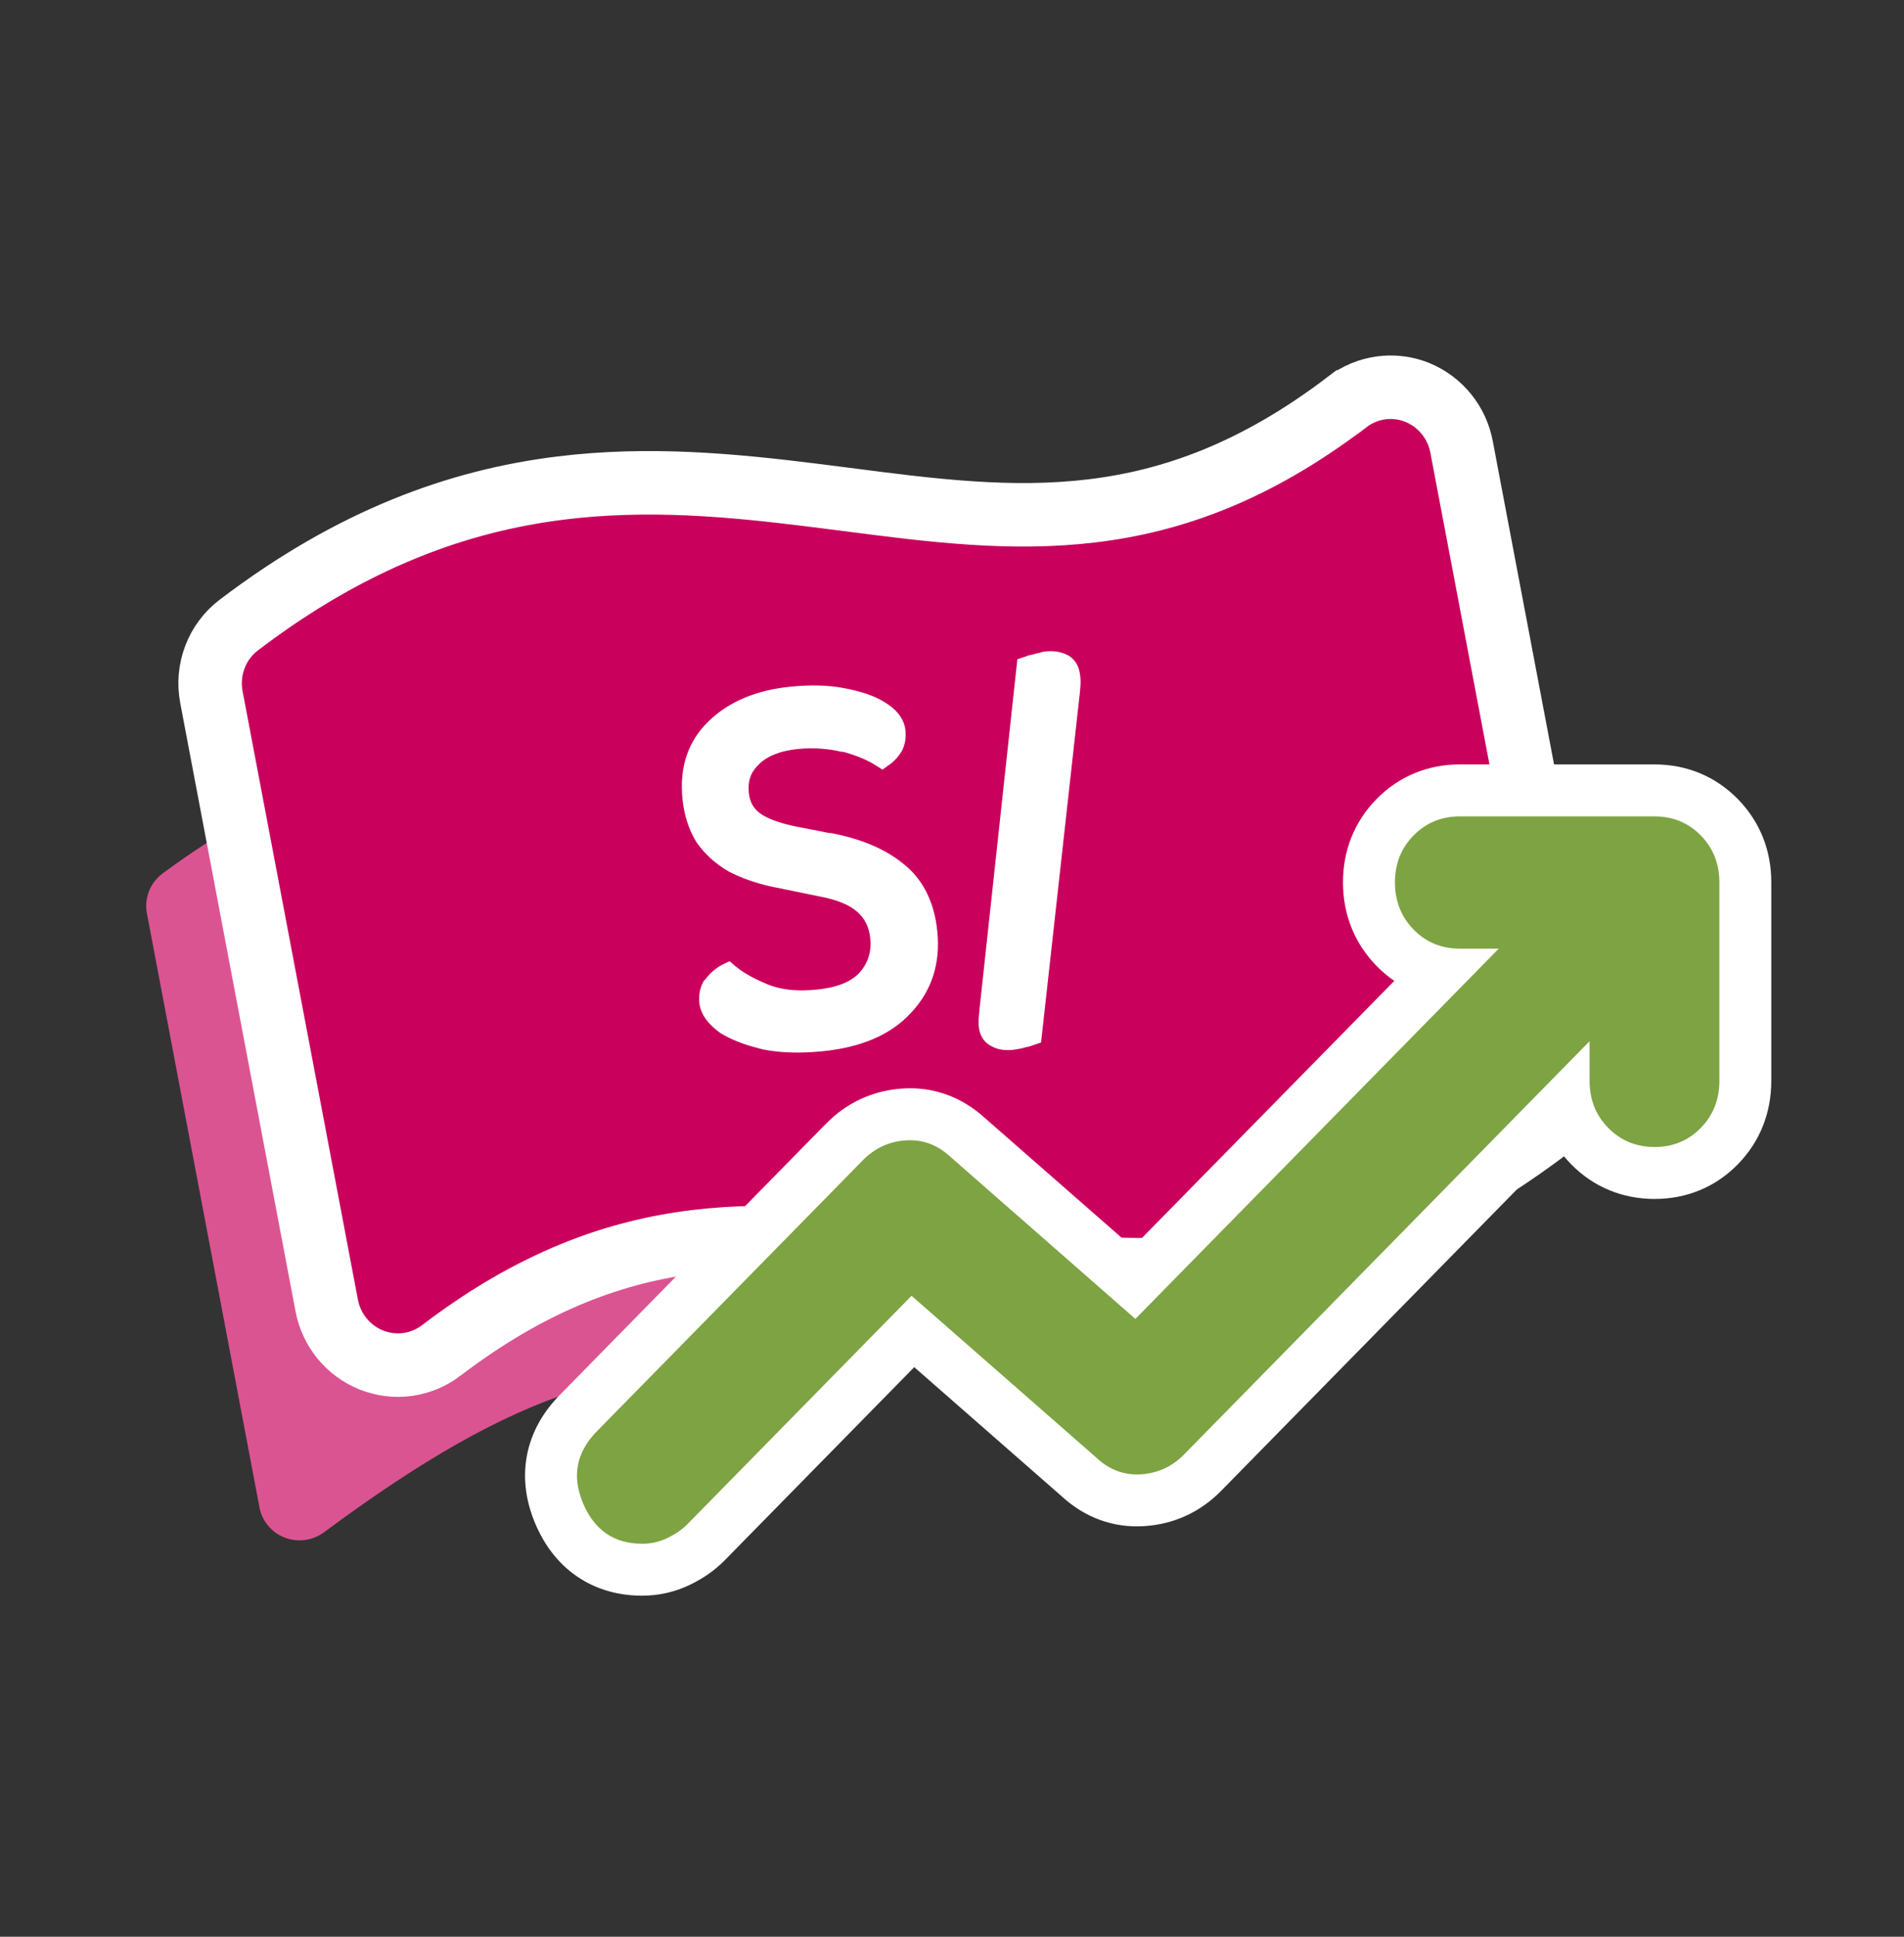
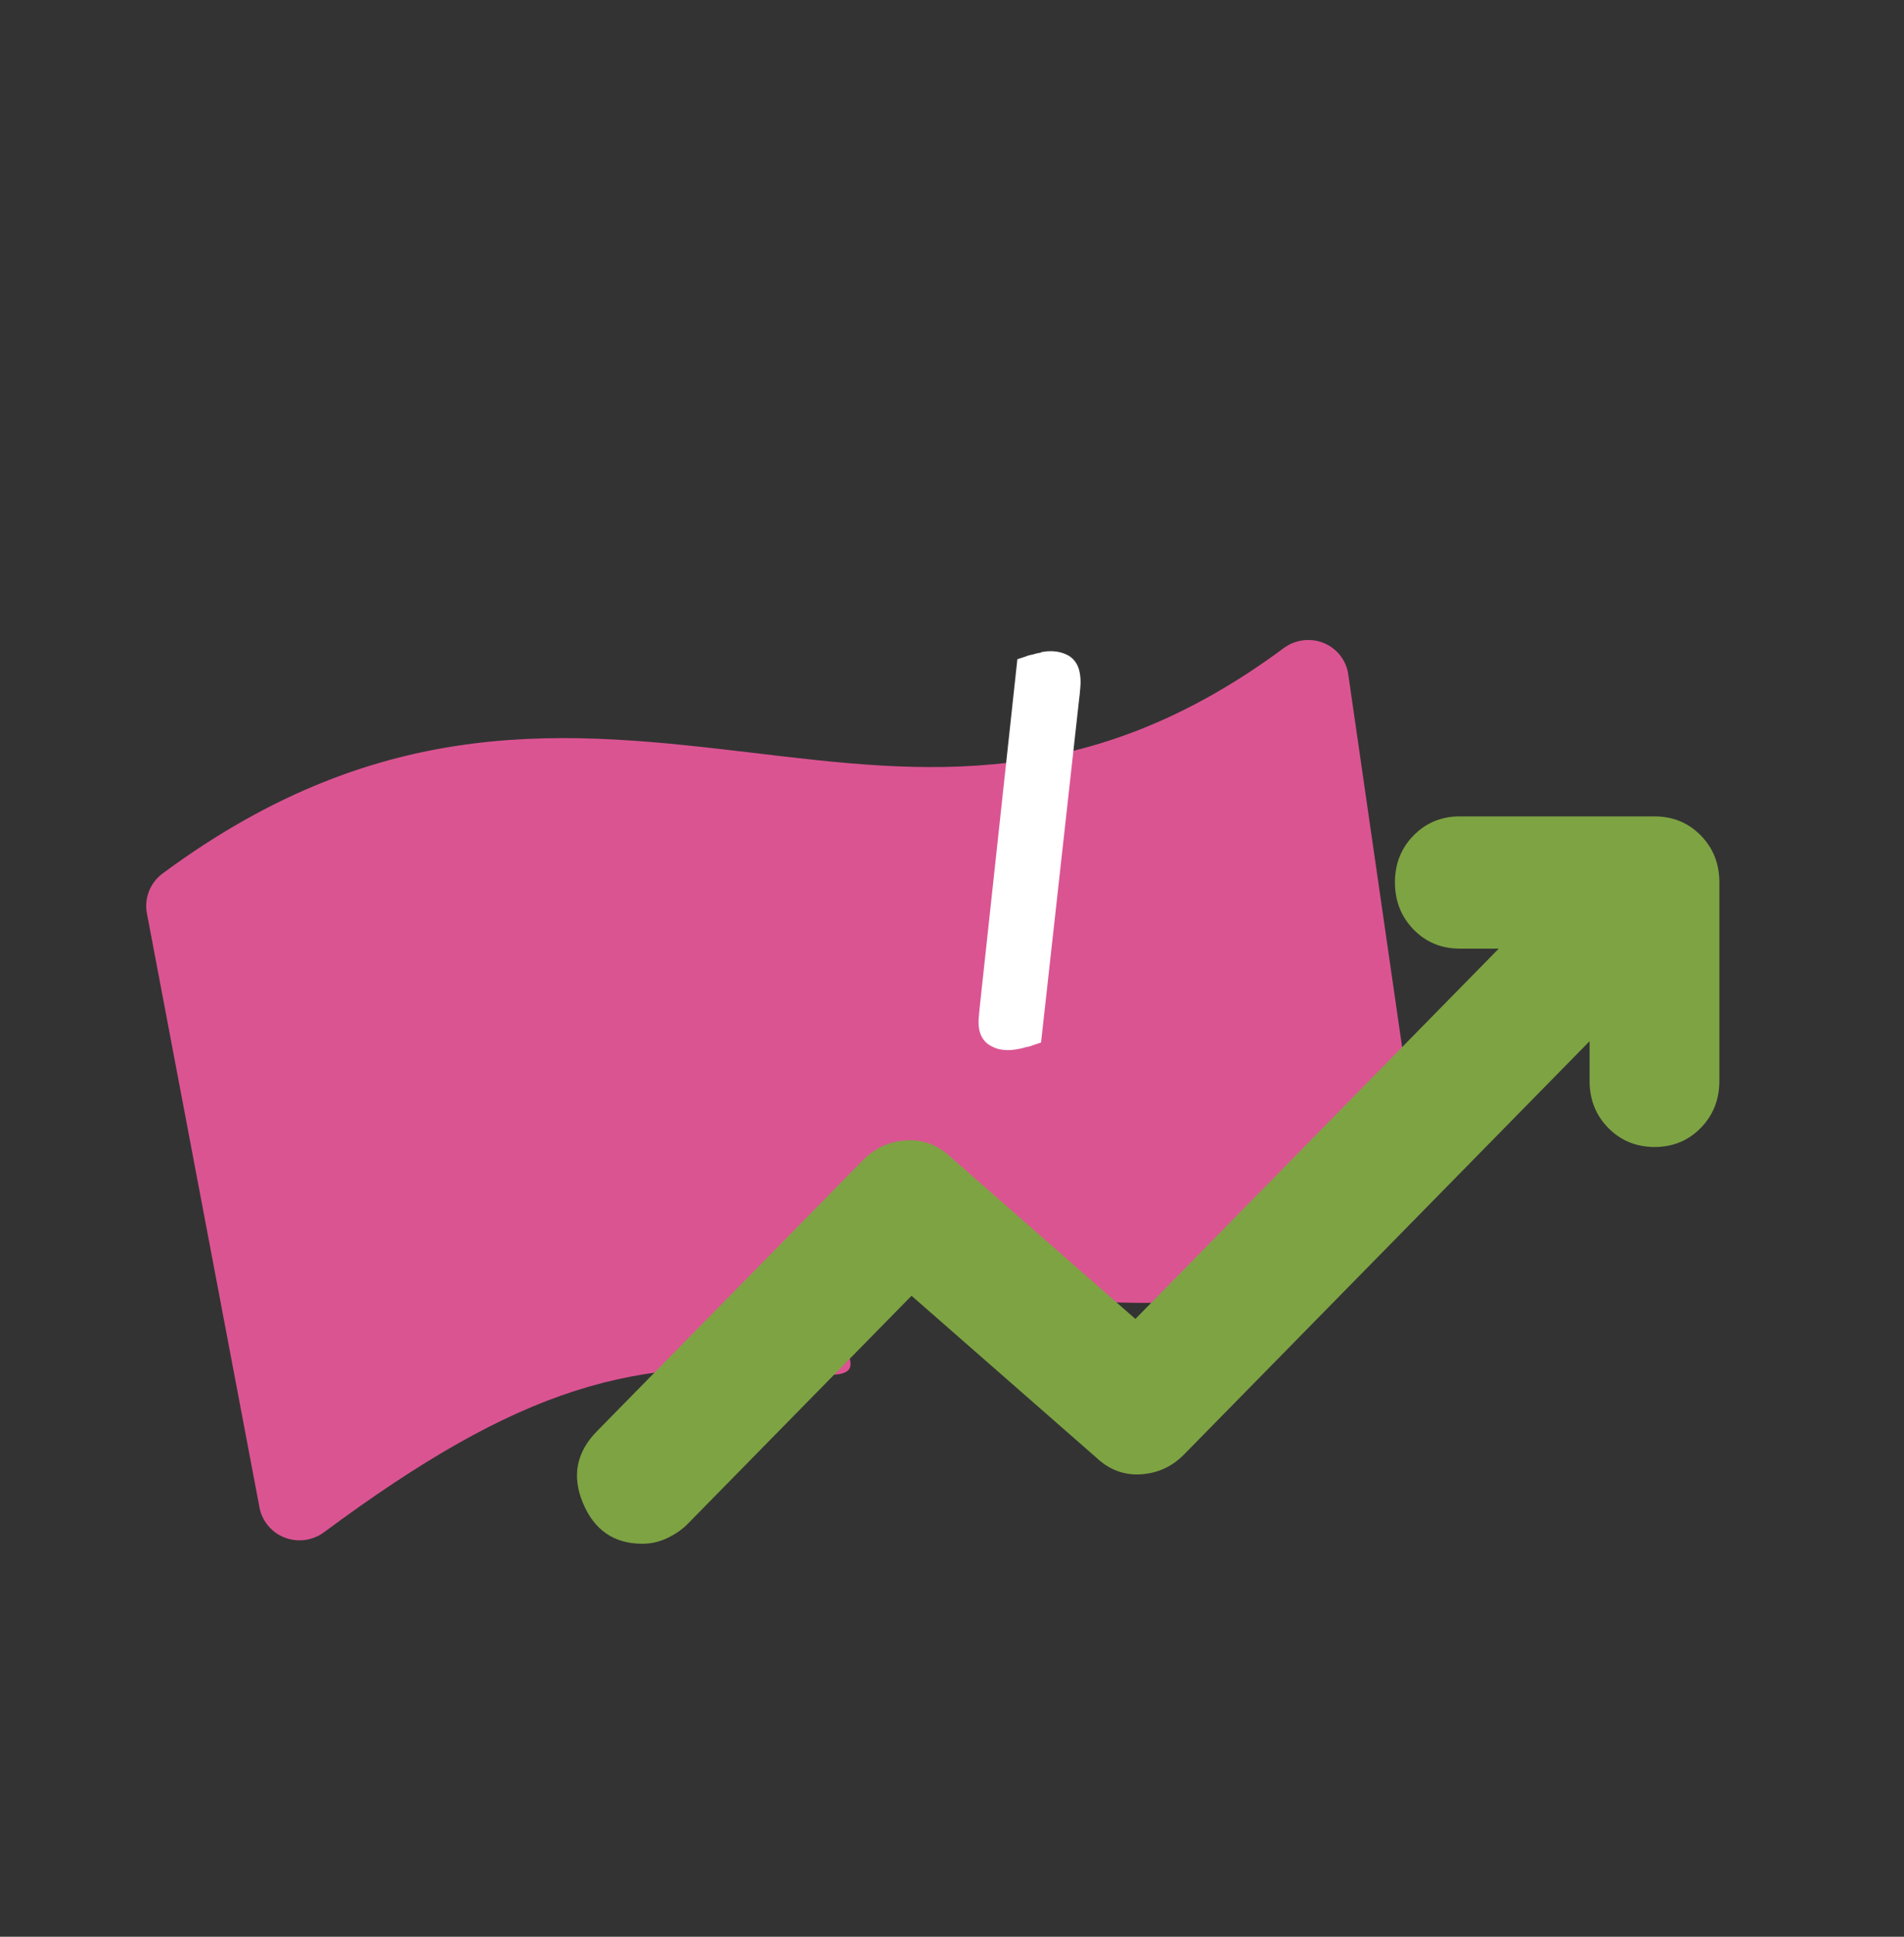
<svg xmlns="http://www.w3.org/2000/svg" width="60" height="61" viewBox="0 0 60 61" fill="none">
  <rect x="0" y="0" width="60" height="61" fill="#333333" stroke="none" />
  <path d="M41.691 20.243C41.488 20.165 41.267 20.14 41.051 20.17C40.835 20.199 40.629 20.283 40.454 20.413C34.291 24.977 29.154 24.36 23.725 23.711C18.016 23.039 12.12 22.338 5.126 27.51C4.933 27.652 4.784 27.846 4.696 28.068C4.608 28.29 4.585 28.531 4.629 28.765L8.178 47.483C8.218 47.695 8.312 47.893 8.452 48.058C8.591 48.224 8.77 48.352 8.974 48.429C9.177 48.507 9.397 48.532 9.613 48.503C9.83 48.473 10.035 48.39 10.21 48.26C16.373 43.696 20.063 42.611 25.5 43.258C28.723 43.641 24.498 41.422 28 40.758C30.701 40.246 38.01 42.164 41.051 39.915C41.051 39.915 42.481 38.466 42.212 38.62C41.968 38.759 44.638 36.12 44.638 36.12L42.481 21.197C42.443 20.985 42.35 20.785 42.212 20.618C42.074 20.451 41.894 20.322 41.691 20.243Z" fill="#DB5492" />
-   <path d="M7.522 19.689C11.108 16.96 14.459 15.77 17.664 15.372C20.441 15.027 23.084 15.282 25.584 15.592L26.647 15.727L26.649 15.727C29.359 16.079 31.853 16.398 34.413 16.09C36.937 15.787 39.561 14.865 42.458 12.657L42.459 12.657C42.768 12.421 43.133 12.27 43.52 12.217C43.858 12.171 44.2 12.203 44.523 12.308L44.659 12.358L44.666 12.361C45.026 12.508 45.342 12.746 45.585 13.048C45.827 13.348 45.989 13.704 46.059 14.082L49.694 33.25C49.773 33.668 49.735 34.103 49.584 34.502C49.433 34.901 49.173 35.252 48.832 35.511C45.717 37.882 42.774 39.095 39.944 39.632C36.301 40.323 32.894 39.875 29.72 39.465C27.005 39.114 24.509 38.794 21.948 39.103C19.422 39.406 16.799 40.328 13.901 42.536L13.901 42.537C13.591 42.772 13.226 42.923 12.84 42.976C12.454 43.028 12.062 42.978 11.701 42.834C11.34 42.689 11.022 42.455 10.778 42.155C10.533 41.855 10.368 41.499 10.296 41.119L6.661 21.951C6.582 21.532 6.62 21.098 6.771 20.699C6.922 20.299 7.181 19.948 7.522 19.689Z" fill="#CA005D" stroke="white" stroke-width="2" />
-   <path d="M52.136 24.076C53.138 24.076 54.05 24.441 54.762 25.166C55.471 25.889 55.82 26.802 55.818 27.795V34.043C55.818 35.037 55.47 35.951 54.76 36.675C54.048 37.4 53.136 37.764 52.133 37.762C51.135 37.759 50.226 37.396 49.516 36.675C49.354 36.511 49.211 36.335 49.087 36.152L38.481 46.956C37.828 47.622 36.999 48.006 36.065 48.067C35.077 48.132 34.186 47.792 33.475 47.144L28.81 43.06L22.838 49.143C22.515 49.472 22.139 49.725 21.74 49.916C21.272 50.14 20.767 50.258 20.24 50.257H20.233L20.231 50.258C19.521 50.257 18.812 50.081 18.186 49.654C17.563 49.228 17.139 48.632 16.865 47.982C16.586 47.32 16.462 46.589 16.606 45.835C16.751 45.081 17.138 44.447 17.642 43.935L26.024 35.397L26.277 35.16C26.887 34.64 27.623 34.338 28.44 34.284C29.428 34.22 30.317 34.559 31.028 35.206L35.694 39.289L43.938 30.894C43.741 30.759 43.553 30.601 43.378 30.422C42.672 29.7 42.324 28.79 42.321 27.8C42.319 26.804 42.669 25.887 43.381 25.164C44.092 24.443 45.002 24.076 46.003 24.076H52.136Z" fill="white" />
  <path d="M20.24 48.622C19.354 48.622 18.732 48.197 18.373 47.347C18.015 46.497 18.16 45.742 18.808 45.081L27.192 36.542C27.567 36.161 28.018 35.952 28.547 35.918C29.076 35.883 29.544 36.056 29.952 36.438L35.779 41.541L47.23 29.878H46.003C45.424 29.878 44.938 29.678 44.547 29.278C44.156 28.878 43.96 28.384 43.958 27.795C43.957 27.207 44.153 26.712 44.547 26.312C44.941 25.913 45.426 25.713 46.003 25.713H52.137C52.716 25.713 53.202 25.913 53.595 26.312C53.987 26.712 54.183 27.207 54.182 27.795V34.043C54.182 34.633 53.985 35.128 53.593 35.528C53.2 35.928 52.715 36.127 52.137 36.126C51.559 36.124 51.074 35.925 50.681 35.526C50.288 35.128 50.092 34.633 50.092 34.043V32.794L37.313 45.81C36.938 46.192 36.486 46.4 35.957 46.435C35.428 46.47 34.96 46.296 34.553 45.914L28.725 40.812L21.671 47.997C21.501 48.17 21.288 48.318 21.033 48.441C20.778 48.563 20.514 48.623 20.24 48.622Z" fill="#7EA343" />
-   <path d="M26.158 26.242L25.109 26.037C24.565 25.93 24.172 25.781 23.933 25.604C23.736 25.449 23.624 25.245 23.597 24.966C23.56 24.594 23.662 24.315 23.912 24.076C24.185 23.807 24.599 23.645 25.14 23.591C25.63 23.543 26.102 23.577 26.529 23.682L26.568 23.678C26.997 23.797 27.336 23.938 27.587 24.101L27.809 24.24L28.028 24.084C28.186 23.974 28.315 23.827 28.427 23.642C28.524 23.444 28.555 23.226 28.534 23.014C28.498 22.655 28.273 22.355 27.872 22.113C27.553 21.916 27.122 21.771 26.604 21.675C26.1 21.577 25.539 21.566 24.92 21.627C23.824 21.736 22.962 22.103 22.332 22.715C21.678 23.344 21.408 24.163 21.506 25.159C21.558 25.678 21.708 26.146 21.955 26.538C22.213 26.901 22.542 27.204 22.957 27.445C23.341 27.648 23.787 27.806 24.28 27.918L25.782 28.226C26.352 28.33 26.759 28.491 27.016 28.721C27.259 28.938 27.389 29.207 27.424 29.553C27.466 29.978 27.357 30.324 27.088 30.633C26.817 30.928 26.366 31.107 25.735 31.169C25.103 31.232 24.615 31.173 24.209 31.012C23.761 30.828 23.416 30.634 23.174 30.43L22.989 30.274L22.778 30.375C22.58 30.475 22.399 30.627 22.249 30.817L22.203 30.875L22.19 30.876C22.066 31.076 22.013 31.323 22.038 31.576C22.072 31.921 22.285 32.236 22.692 32.531C23.011 32.728 23.405 32.89 23.899 33.015L24.046 33.054C24.591 33.162 25.218 33.18 25.914 33.111C27.139 32.99 28.076 32.588 28.699 31.909C29.359 31.213 29.638 30.353 29.538 29.343C29.445 28.399 29.073 27.671 28.439 27.184C27.859 26.718 27.086 26.405 26.144 26.23L26.158 26.242Z" fill="white" />
  <path d="M32.799 20.554C32.706 20.571 32.614 20.589 32.564 20.61C32.484 20.625 32.405 20.64 32.317 20.679L32.06 20.762L30.884 31.625C30.872 31.707 30.866 31.821 30.851 31.96C30.83 32.134 30.832 32.292 30.857 32.423C30.905 32.675 31.05 32.863 31.259 32.959C31.473 33.077 31.751 33.104 32.068 33.044C32.173 33.024 32.265 33.006 32.316 32.985C32.395 32.97 32.474 32.955 32.562 32.916L32.806 32.836L34.011 21.978C34.03 21.861 34.033 21.736 34.048 21.597C34.059 21.436 34.047 21.303 34.022 21.172C33.97 20.898 33.808 20.691 33.572 20.6C33.35 20.506 33.1 20.485 32.823 20.538L32.799 20.554Z" fill="white" />
</svg>